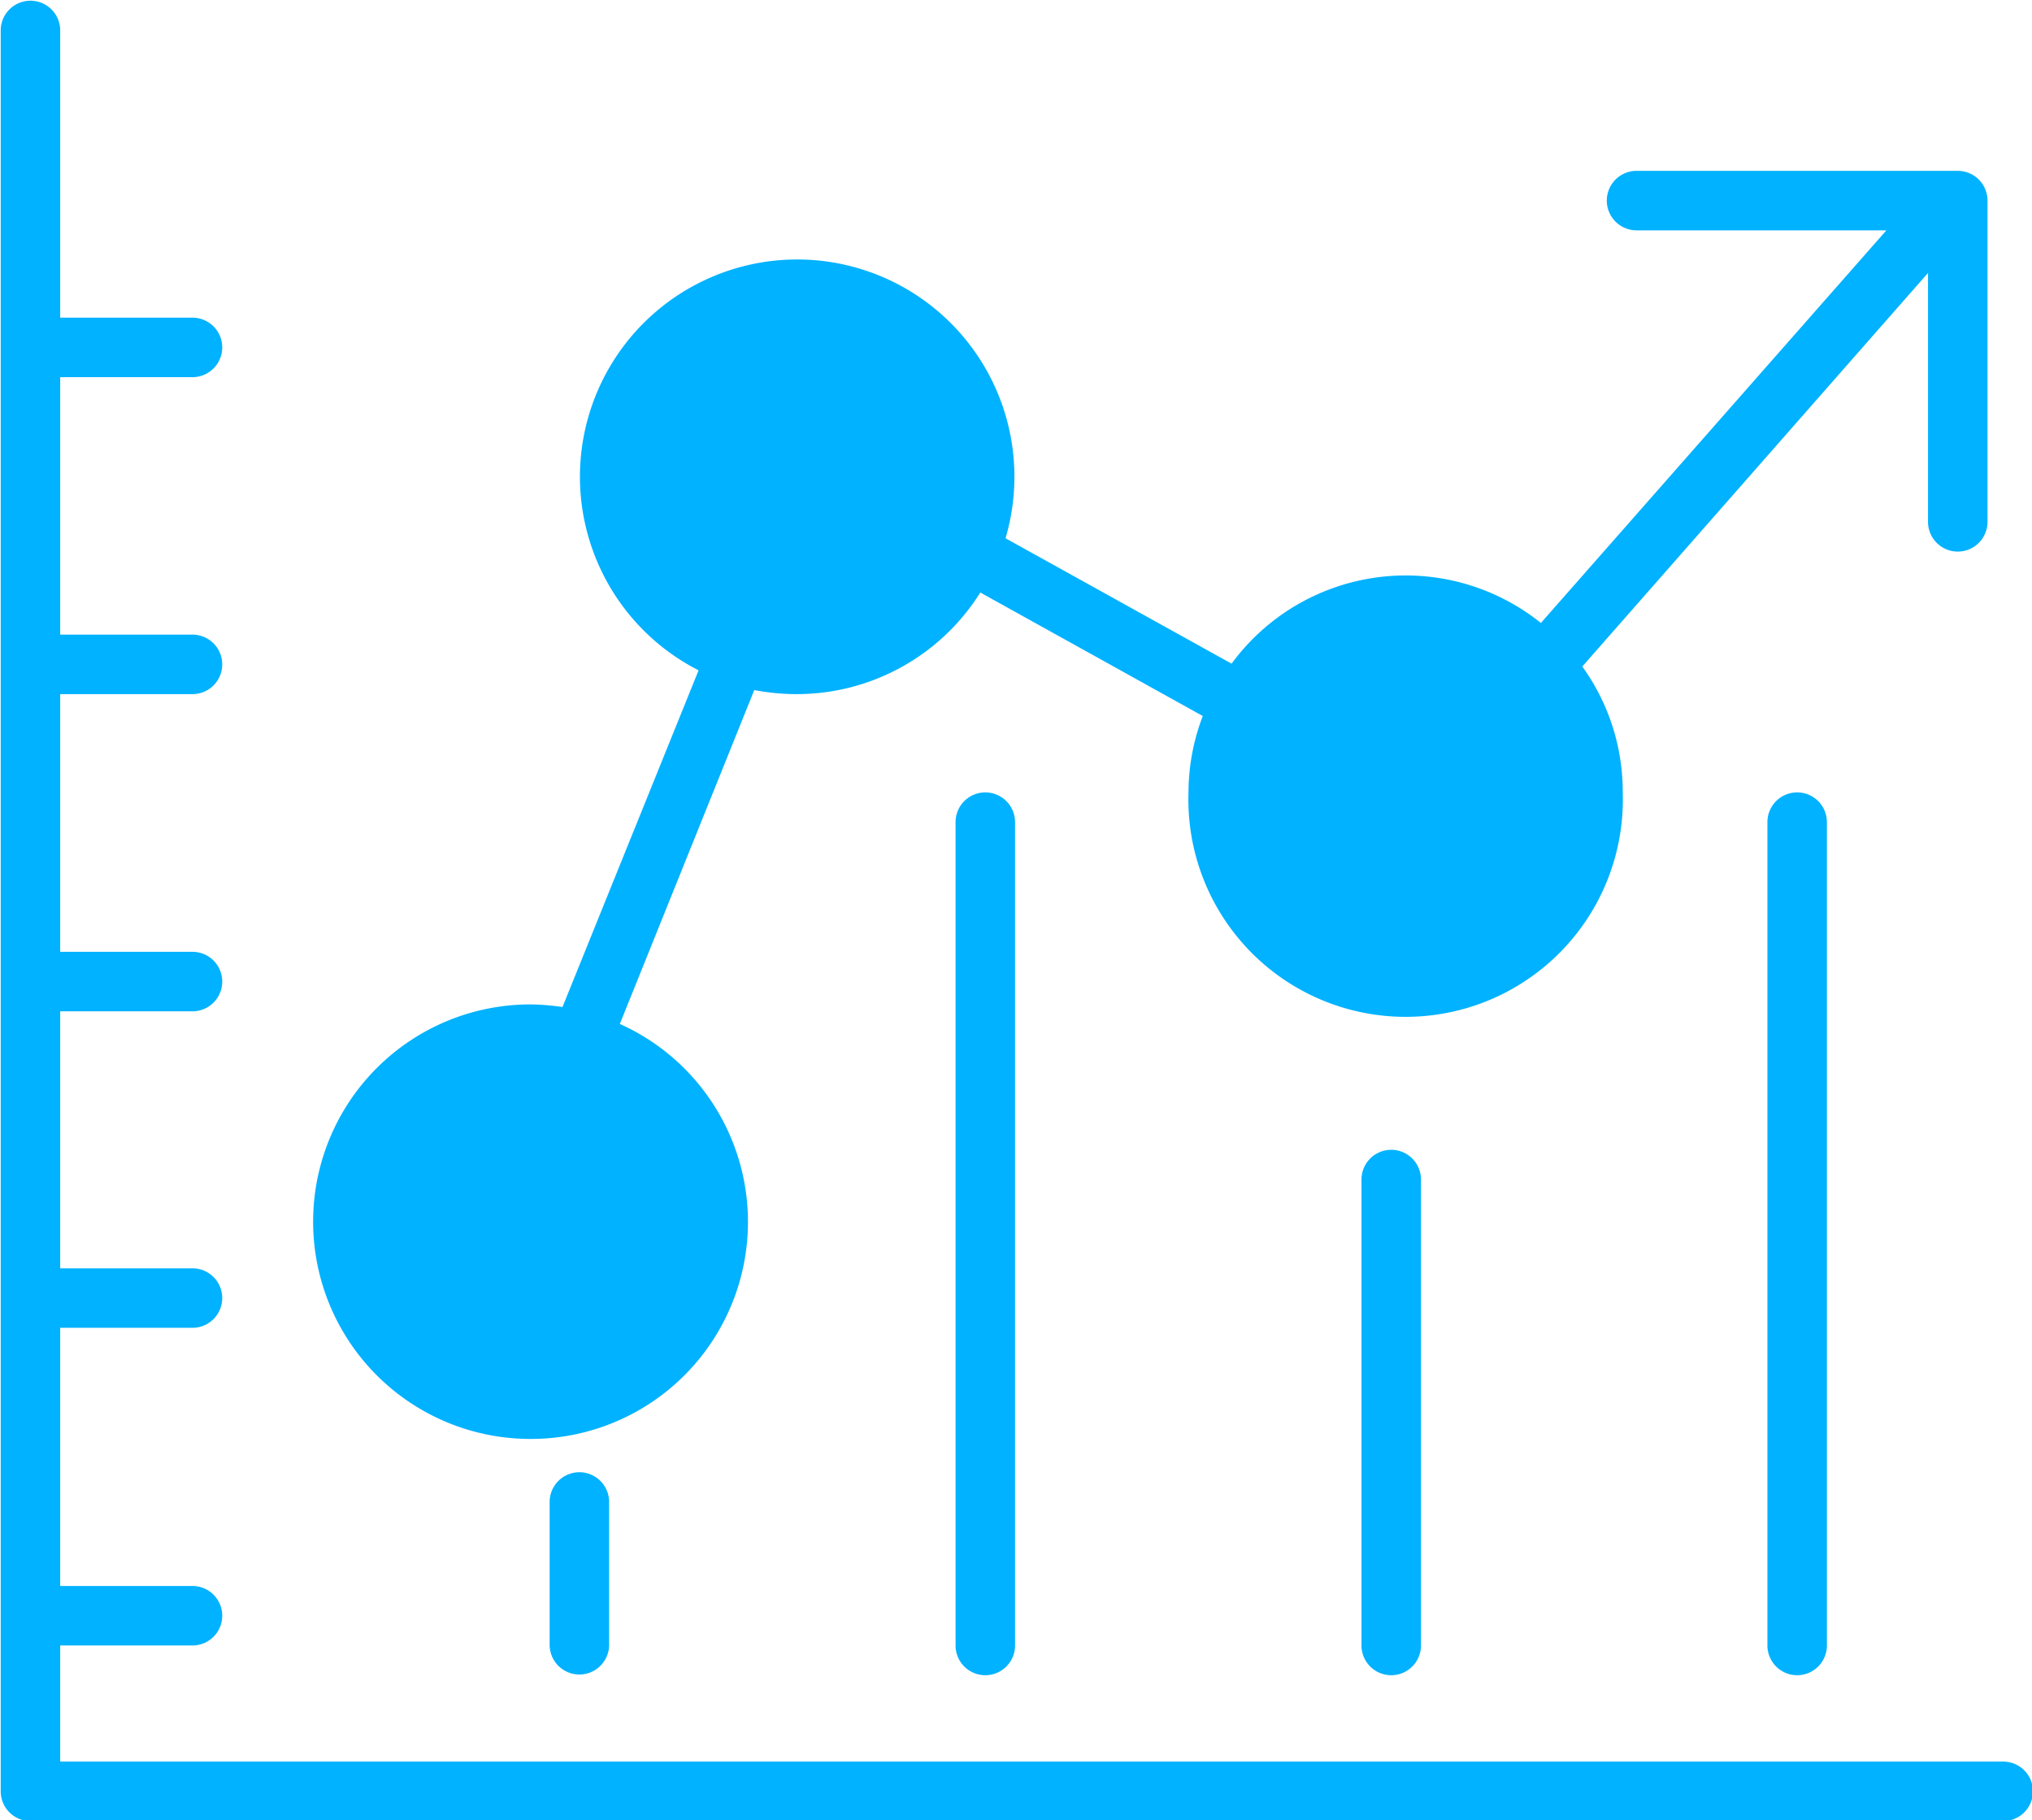
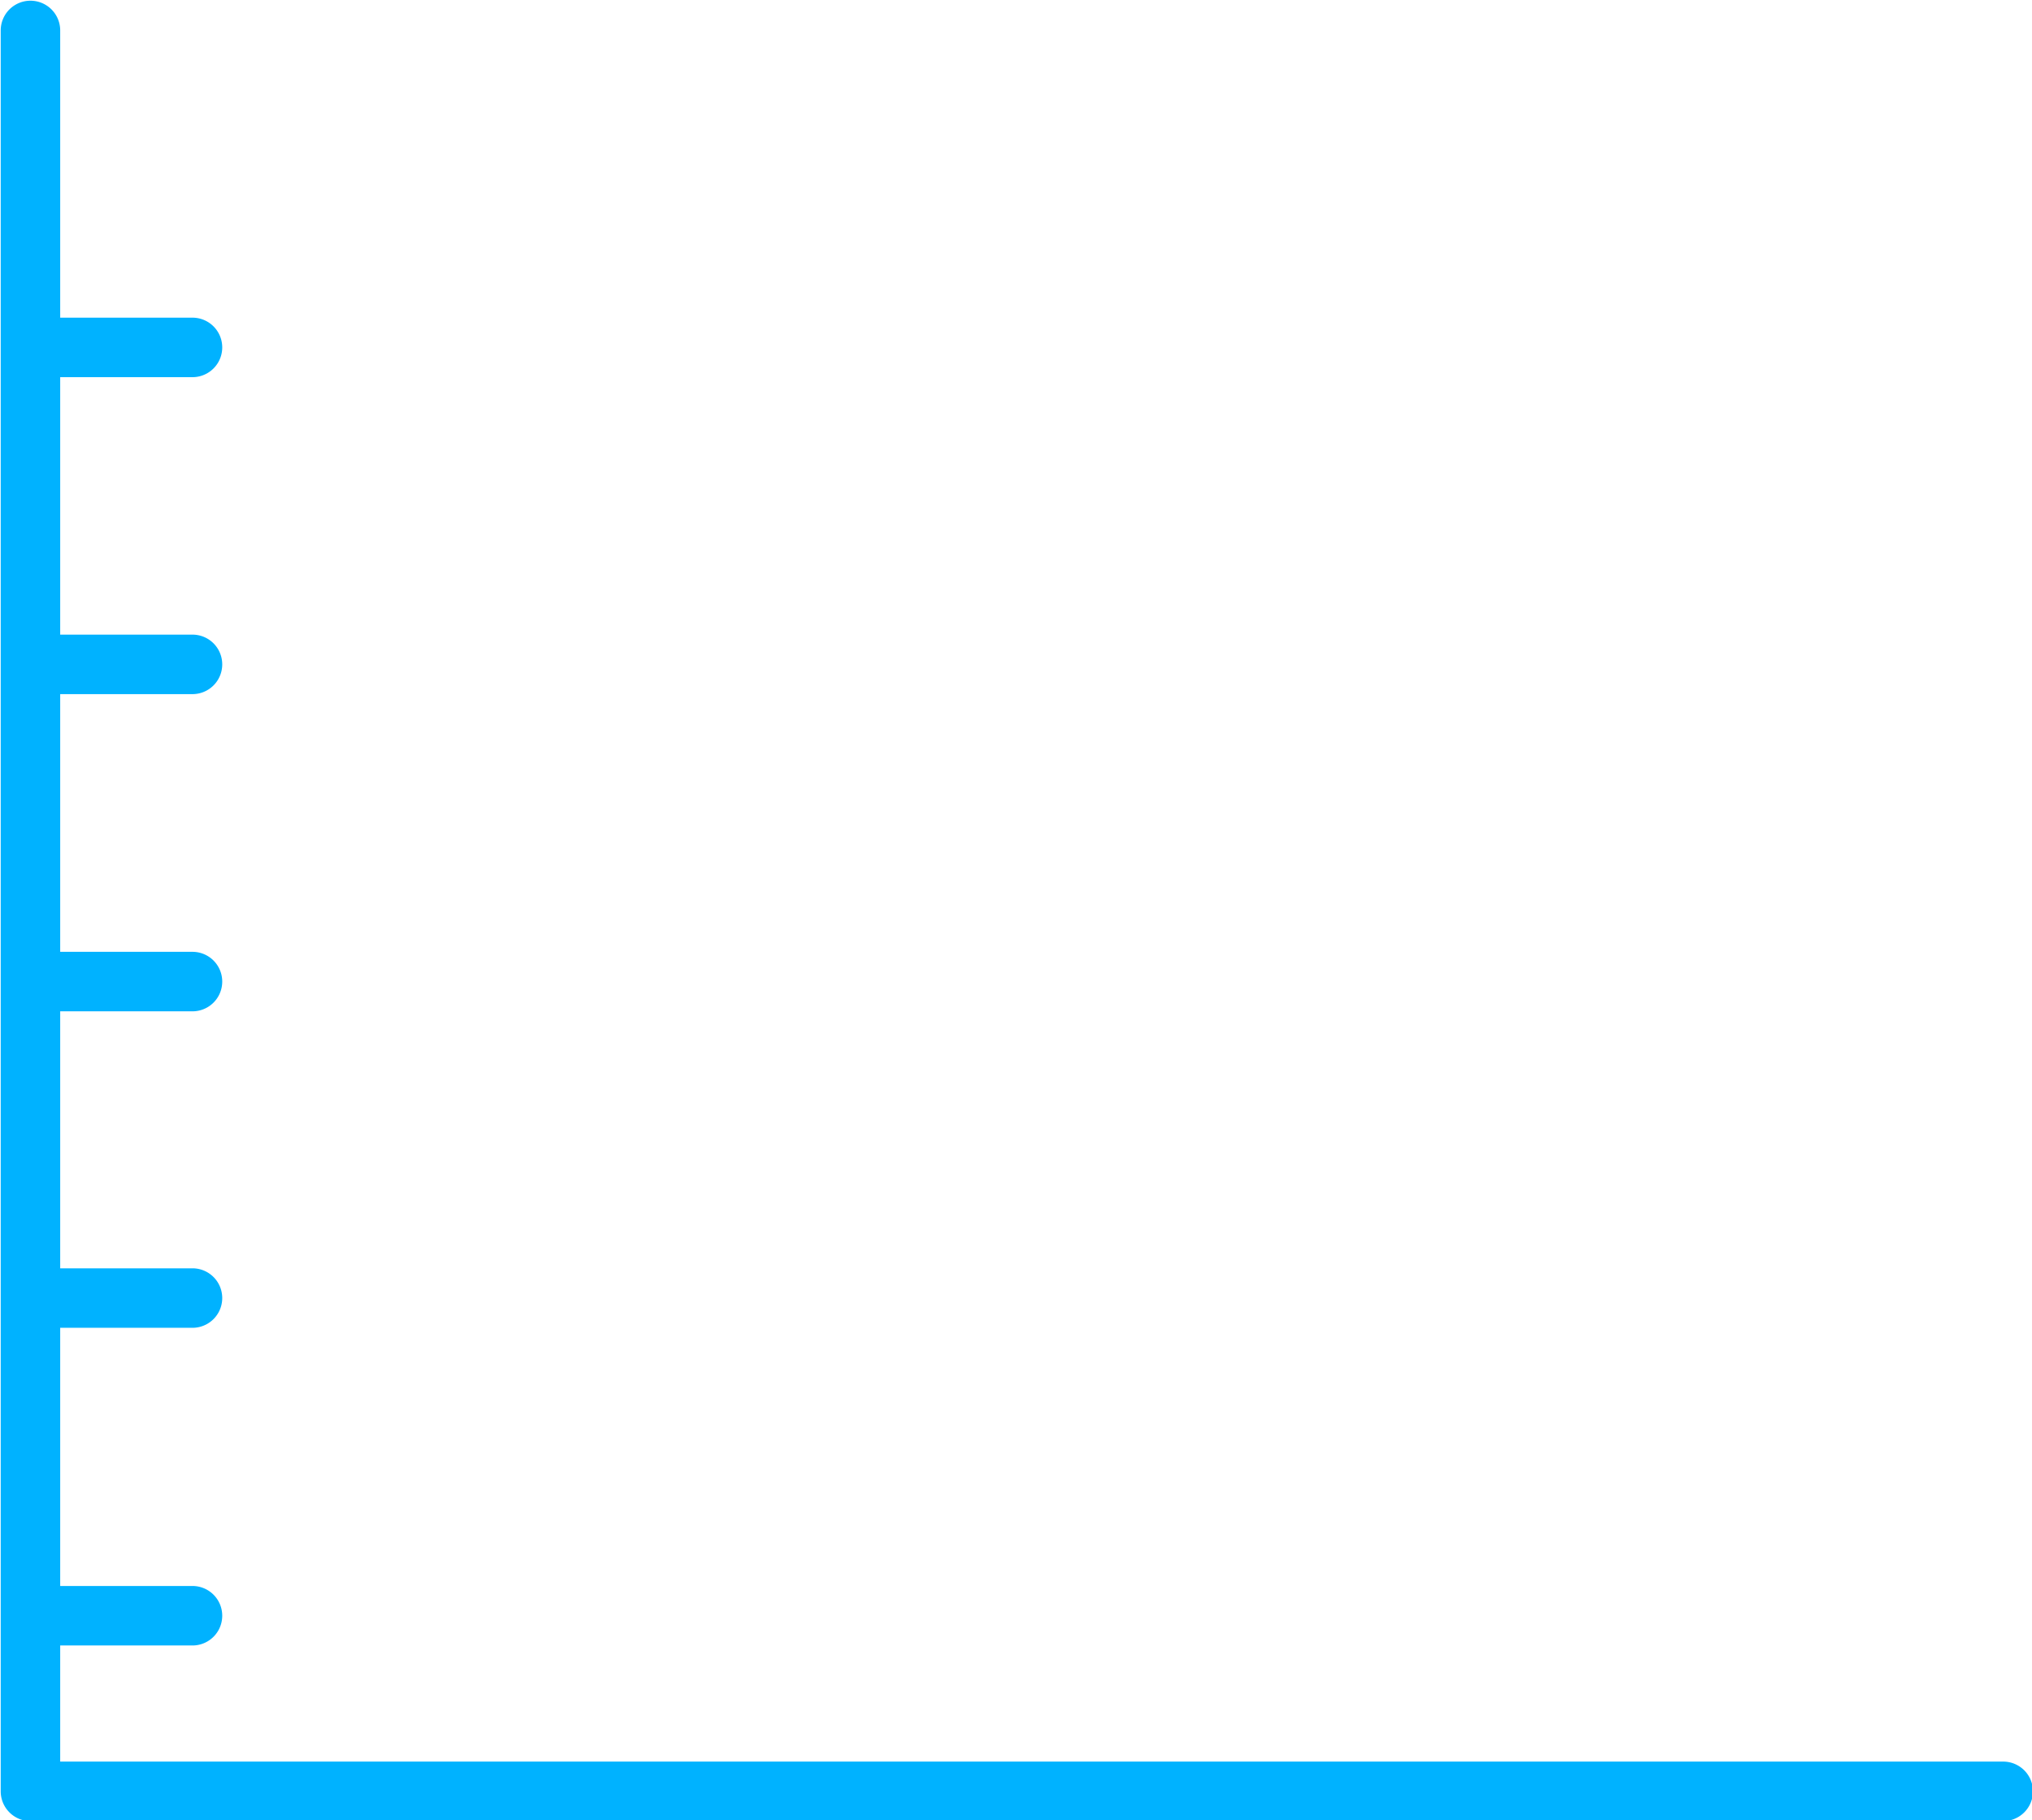
<svg xmlns="http://www.w3.org/2000/svg" fill="#00b2ff" height="76.5" preserveAspectRatio="xMidYMid meet" version="1" viewBox="4.3 8.2 85.4 76.5" width="85.4" zoomAndPan="magnify">
  <g data-name="Layer 5" id="change1_1">
    <path d="M88.49,82.23H6.83V77.35h5.56a1.25,1.25,0,0,0,0-2.5H6.83V64h5.56a1.25,1.25,0,0,0,0-2.5H6.83V50.7h5.56a1.25,1.25,0,0,0,0-2.5H6.83V37.37h5.56a1.25,1.25,0,0,0,0-2.5H6.83V24.05h5.56a1.25,1.25,0,0,0,0-2.5H6.83V9.48a1.25,1.25,0,0,0-2.5,0v74a1.25,1.25,0,0,0,1.25,1.25H88.49a1.25,1.25,0,0,0,0-2.5Z" fill="inherit" />
-     <path d="M26.59,68.67a9.12,9.12,0,0,0,3.76-17.44L36,37.2a9.61,9.61,0,0,0,1.79.17,9.11,9.11,0,0,0,7.71-4.27l9.35,5.19a9,9,0,0,0-.6,3.21,9.13,9.13,0,1,0,18.25,0,9,9,0,0,0-1.7-5.29L85.33,19.67V30.13a1.25,1.25,0,0,0,2.5,0V16.63a1.25,1.25,0,0,0-1.25-1.25H73.08a1.25,1.25,0,0,0,0,2.5h10.5L69.06,34.38a9.08,9.08,0,0,0-13,1.71l-9.5-5.27a9.13,9.13,0,1,0-12.9,5.55L27.94,50.52a10,10,0,0,0-1.35-.11,9.13,9.13,0,0,0,0,18.26Z" fill="inherit" />
-     <path d="M61.52,57.77V77.35a1.25,1.25,0,1,0,2.5,0V57.77a1.25,1.25,0,1,0-2.5,0Z" fill="inherit" />
-     <path d="M44.46,42.75v34.6a1.25,1.25,0,0,0,2.5,0V42.75a1.25,1.25,0,0,0-2.5,0Z" fill="inherit" />
-     <path d="M78.58,42.75v34.6a1.25,1.25,0,0,0,2.5,0V42.75a1.25,1.25,0,0,0-2.5,0Z" fill="inherit" />
-     <path d="M27.4,71.32v6a1.25,1.25,0,0,0,2.5,0v-6a1.25,1.25,0,0,0-2.5,0Z" fill="inherit" />
  </g>
</svg>